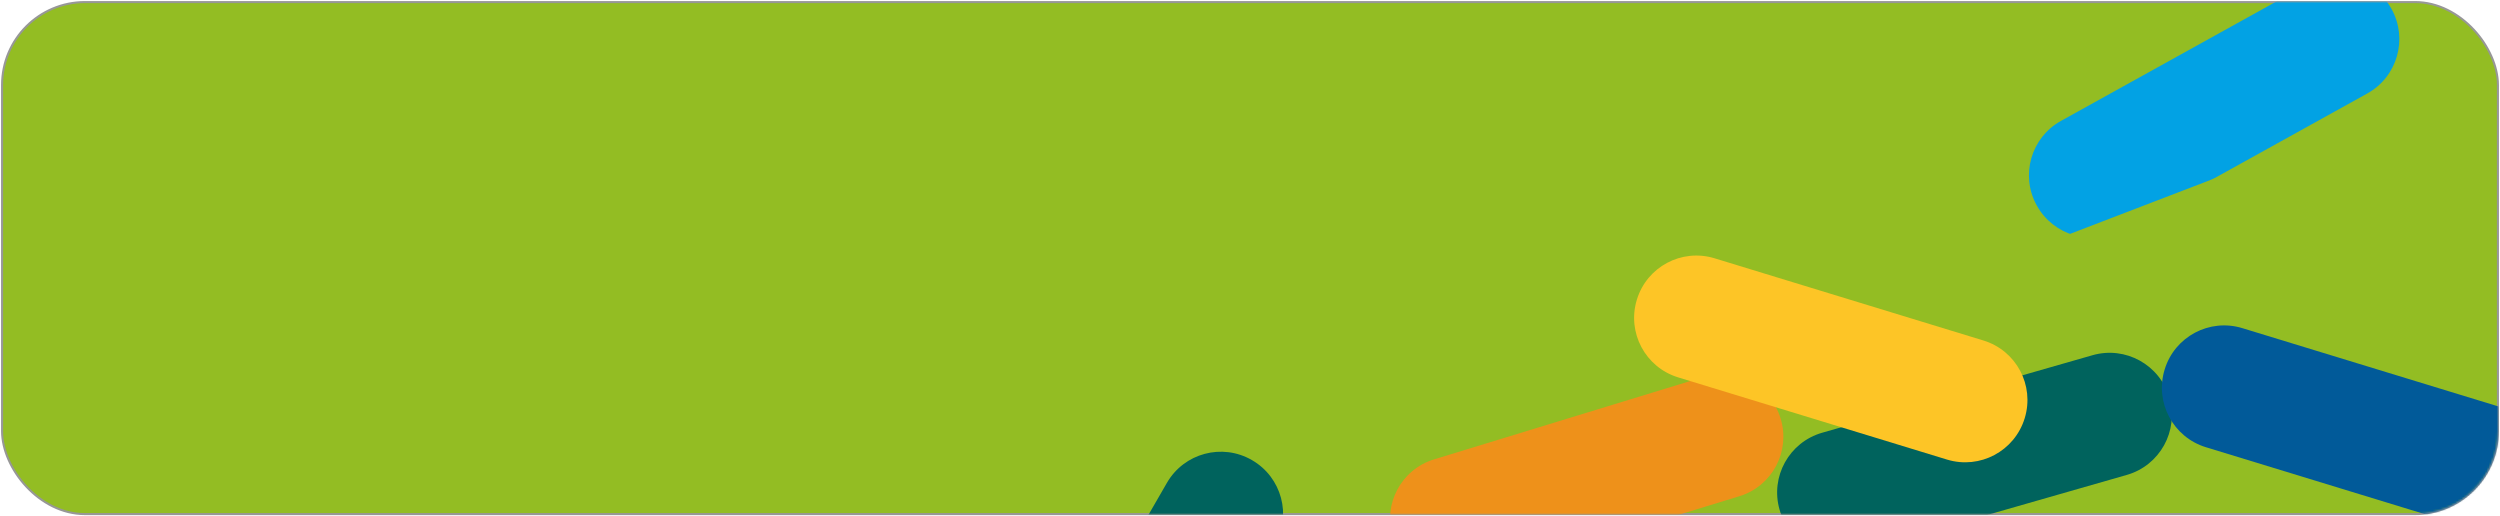
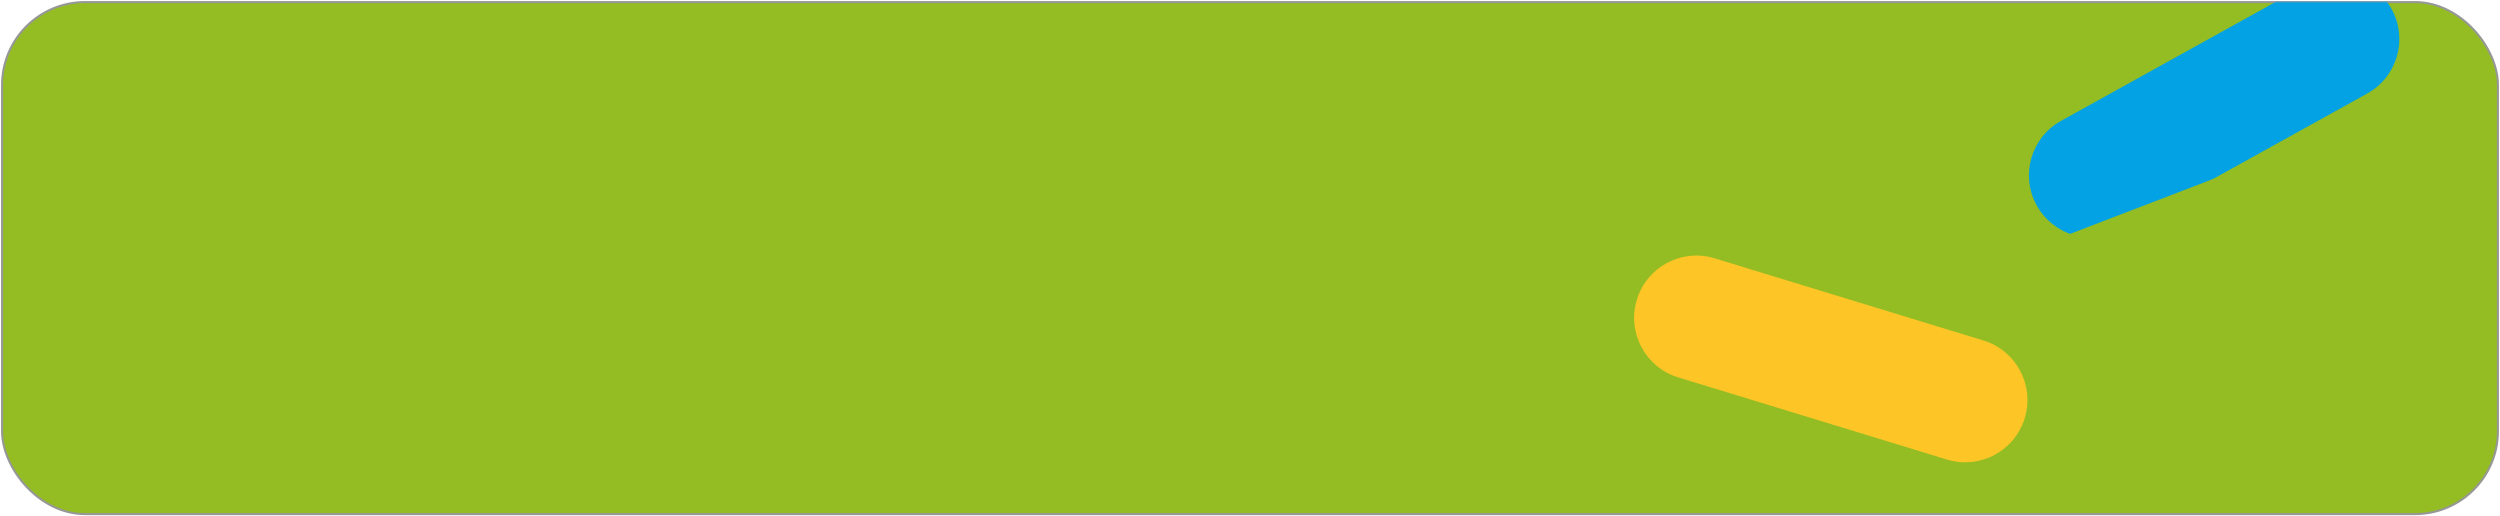
<svg xmlns="http://www.w3.org/2000/svg" xmlns:xlink="http://www.w3.org/1999/xlink" width="1206" height="249" viewBox="0 0 1206 249">
  <defs>
    <rect id="aw0jkq5hua" x="0" y="0" width="1204" height="247" rx="40" />
  </defs>
  <g transform="translate(1 1)" fill="none" fill-rule="evenodd">
    <mask id="ysjzshz1jb" fill="#fff">
      <use xlink:href="#aw0jkq5hua" />
    </mask>
    <use stroke="#979797" fill="#93BD23" xlink:href="#aw0jkq5hua" />
    <g mask="url(#ysjzshz1jb)">
-       <path d="m536.655 275.696 25.274-43.777c8.285-14.349 26.632-19.265 40.981-10.98l.061.035c14.349 8.284 19.265 26.632 10.98 40.98l-25.274 43.777c-8.284 14.35-26.632 19.265-40.98 10.981l-.062-.035c-14.348-8.284-19.265-26.632-10.98-40.98z" fill="#00635D" />
      <path d="m993.22 57.317 118.635-65.76c14.491-8.033 32.75-2.797 40.783 11.694l.034.062c8.032 14.49 2.797 32.75-11.694 40.782l-118.635 65.76c-14.49 8.033-32.75 2.797-40.782-11.694l-.035-.062c-8.032-14.49-2.796-32.75 11.695-40.782z" fill="#02A2E4" />
      <path d="M943.907 132.434 1070.89 83.69c15.468-5.938 32.821 1.788 38.759 17.256l.137.359c5.938 15.468-1.788 32.82-17.256 38.758l-126.982 48.744c-15.468 5.938-32.82-1.788-38.758-17.256l-.138-.359c-5.938-15.468 1.788-32.82 17.256-38.758z" fill="#93BD23" />
-       <path d="m878.027 207.746 130.386-37.388c15.927-4.567 32.54 4.642 37.107 20.569l.02.067c4.566 15.927-4.643 32.54-20.57 37.107L894.585 265.49c-15.926 4.567-32.54-4.642-37.107-20.569l-.02-.067c-4.566-15.927 4.643-32.54 20.57-37.107z" fill="#00635D" />
-       <path d="m1080.698 157.295 129.713 39.658c15.845 4.844 24.763 21.615 19.918 37.46l-.02.067c-4.844 15.845-21.616 24.762-37.46 19.918l-129.714-39.657c-15.845-4.845-24.763-21.616-19.918-37.46l.02-.068c4.844-15.845 21.616-24.762 37.46-19.918z" fill="#015A99" />
-       <path d="m690.783 220.6 129.714-39.658c15.845-4.844 32.616 4.074 37.46 19.918l.02.068c4.845 15.844-4.073 32.616-19.917 37.46l-129.714 39.658c-15.845 4.844-32.616-4.074-37.46-19.918l-.02-.068c-4.845-15.844 4.073-32.616 19.917-37.46z" fill="#EE911A" />
      <path d="m826.095 123.596 129.714 39.657c15.845 4.845 24.763 21.616 19.918 37.46l-.02.068c-4.844 15.845-21.616 24.762-37.46 19.918l-129.714-39.657c-15.845-4.845-24.763-21.616-19.918-37.46l.02-.068c4.844-15.845 21.616-24.762 37.46-19.918z" fill="#FDC526" />
    </g>
  </g>
</svg>